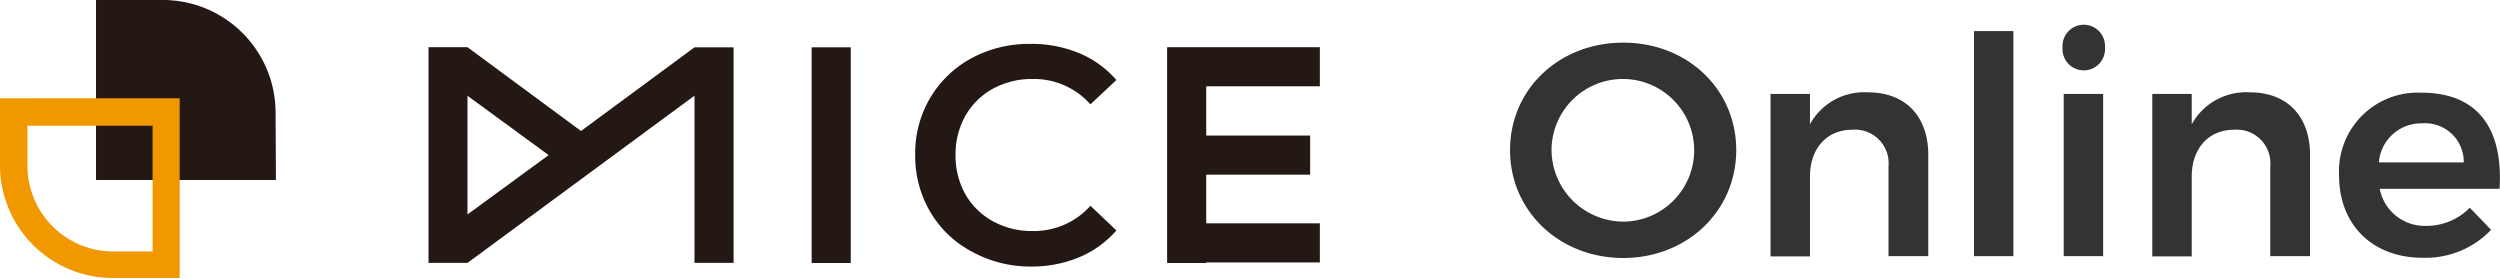
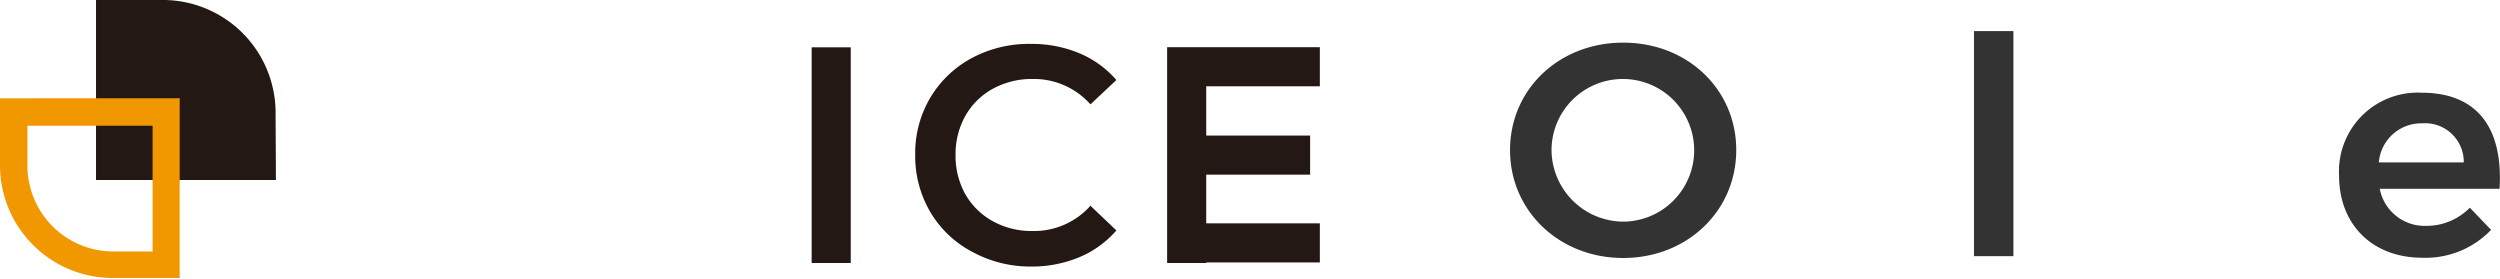
<svg xmlns="http://www.w3.org/2000/svg" viewBox="0 0 218.72 24.37">
  <defs>
    <style>.cls-1{fill:#333;}.cls-2{fill:#231814;}.cls-3{fill:#f19700;}</style>
  </defs>
  <g id="レイヤー_2" data-name="レイヤー 2">
    <g id="PC">
      <path class="cls-1" d="M151.9,13.13c0,5.33-4.3,9.44-9.89,9.44s-9.9-4.11-9.9-9.44,4.3-9.4,9.9-9.4S151.9,7.79,151.9,13.13Zm-16.16,0a6.31,6.31,0,0,0,6.32,6.26,6.24,6.24,0,1,0-6.32-6.26Z" />
-       <path class="cls-1" d="M168.7,13.55v8.86h-3.48V14.56a2.94,2.94,0,0,0-3.16-3.21c-2.33,0-3.71,1.75-3.71,4.08v7H154.9V8.22h3.45v2.65a5.41,5.41,0,0,1,5.09-2.79C166.71,8.08,168.7,10.18,168.7,13.55Z" />
      <path class="cls-1" d="M176.15,2.72V22.41H172.7V2.72Z" />
-       <path class="cls-1" d="M184.16,4.16a1.86,1.86,0,1,1-3.71,0,1.86,1.86,0,1,1,3.71,0ZM184,8.22V22.41h-3.45V8.22Z" />
-       <path class="cls-1" d="M202.1,13.55v8.86h-3.48V14.56a2.94,2.94,0,0,0-3.15-3.21c-2.34,0-3.72,1.75-3.72,4.08v7H188.3V8.22h3.45v2.65a5.43,5.43,0,0,1,5.1-2.79C200.11,8.08,202.1,10.18,202.1,13.55Z" />
      <path class="cls-1" d="M218.68,16.52H208.2a4,4,0,0,0,4.06,3.24,5.29,5.29,0,0,0,3.82-1.59l1.86,1.94a7.92,7.92,0,0,1-6,2.44c-4.41,0-7.3-2.92-7.3-7.19a6.89,6.89,0,0,1,7.22-7.25C216.88,8.11,219,11.37,218.68,16.52Zm-3.13-2.31a3.38,3.38,0,0,0-3.63-3.42,3.72,3.72,0,0,0-3.8,3.42Z" />
      <path class="cls-2" d="M24.14,15.75H8.4V0h6a9.87,9.87,0,0,1,9.71,9.72Z" />
      <path class="cls-3" d="M13.35,11V22H9.72A7.52,7.52,0,0,1,2.4,14.65V11h11m2.4-2.4H0v6a9.87,9.87,0,0,0,9.72,9.72h6V8.62Z" />
      <rect class="cls-2" x="71.01" y="4.14" width="3.42" height="18.87" />
      <polygon class="cls-2" points="115.47 7.55 115.47 4.13 102.12 4.13 102.12 4.14 102.11 4.14 102.11 23.01 105.53 23.01 105.53 22.96 115.47 22.96 115.47 19.54 105.53 19.54 105.53 15.28 114.62 15.28 114.62 11.86 105.53 11.86 105.53 7.55 115.47 7.55" />
-       <path class="cls-2" d="M60.76,4.14h0l-9.93,7.32L40.9,4.13H37.49V23H40.9L60.76,8.37V23h3.42V4.14ZM40.9,8.38,48,13.57,40.9,18.76Z" />
      <path class="cls-2" d="M85,22a9.23,9.23,0,0,1-3.62-3.47,9.63,9.63,0,0,1-1.31-5,9.49,9.49,0,0,1,1.33-5A9.39,9.39,0,0,1,85,5.09a10.6,10.6,0,0,1,5.17-1.25,10.79,10.79,0,0,1,4.24.81A8.73,8.73,0,0,1,97.67,7L95.4,9.13a6.61,6.61,0,0,0-5.05-2.22,7.12,7.12,0,0,0-3.48.85,6.17,6.17,0,0,0-2.41,2.37,6.85,6.85,0,0,0-.86,3.43A6.85,6.85,0,0,0,84.46,17a6.21,6.21,0,0,0,2.41,2.36,7,7,0,0,0,3.48.85A6.59,6.59,0,0,0,95.4,18l2.27,2.16a8.75,8.75,0,0,1-3.26,2.35,10.84,10.84,0,0,1-4.25.81A10.61,10.61,0,0,1,85,22Z" />
    </g>
  </g>
</svg>